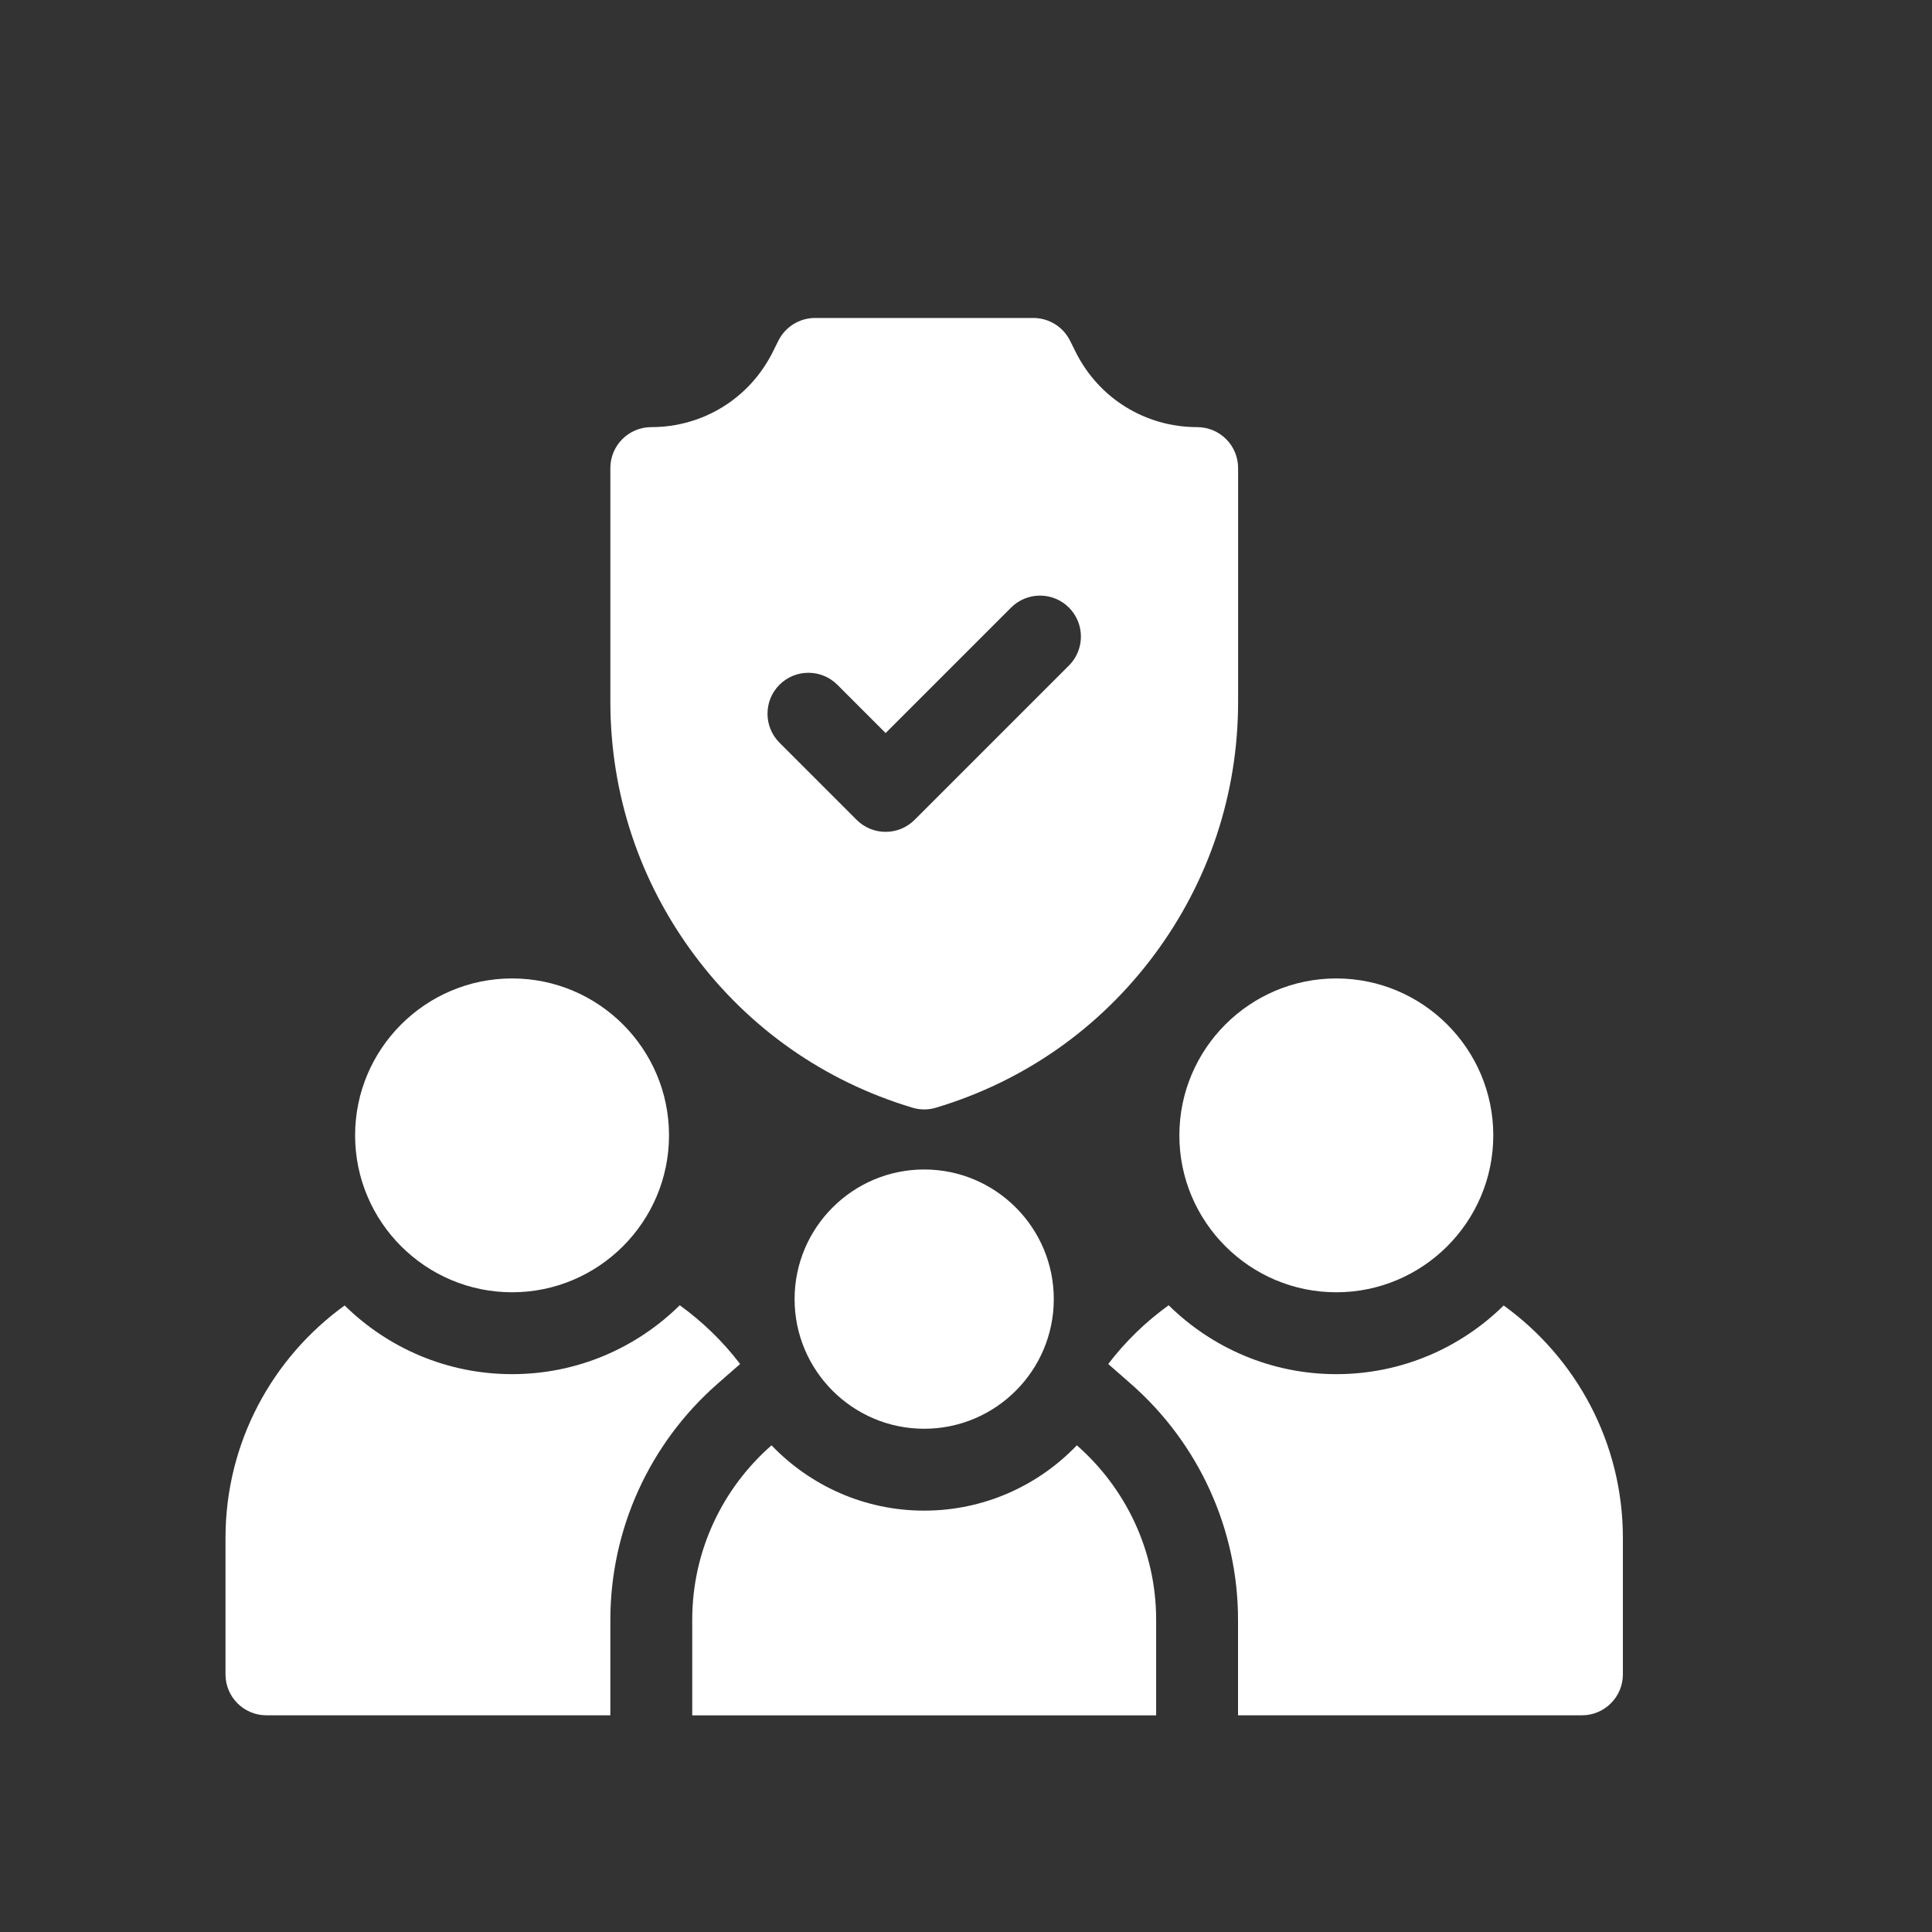
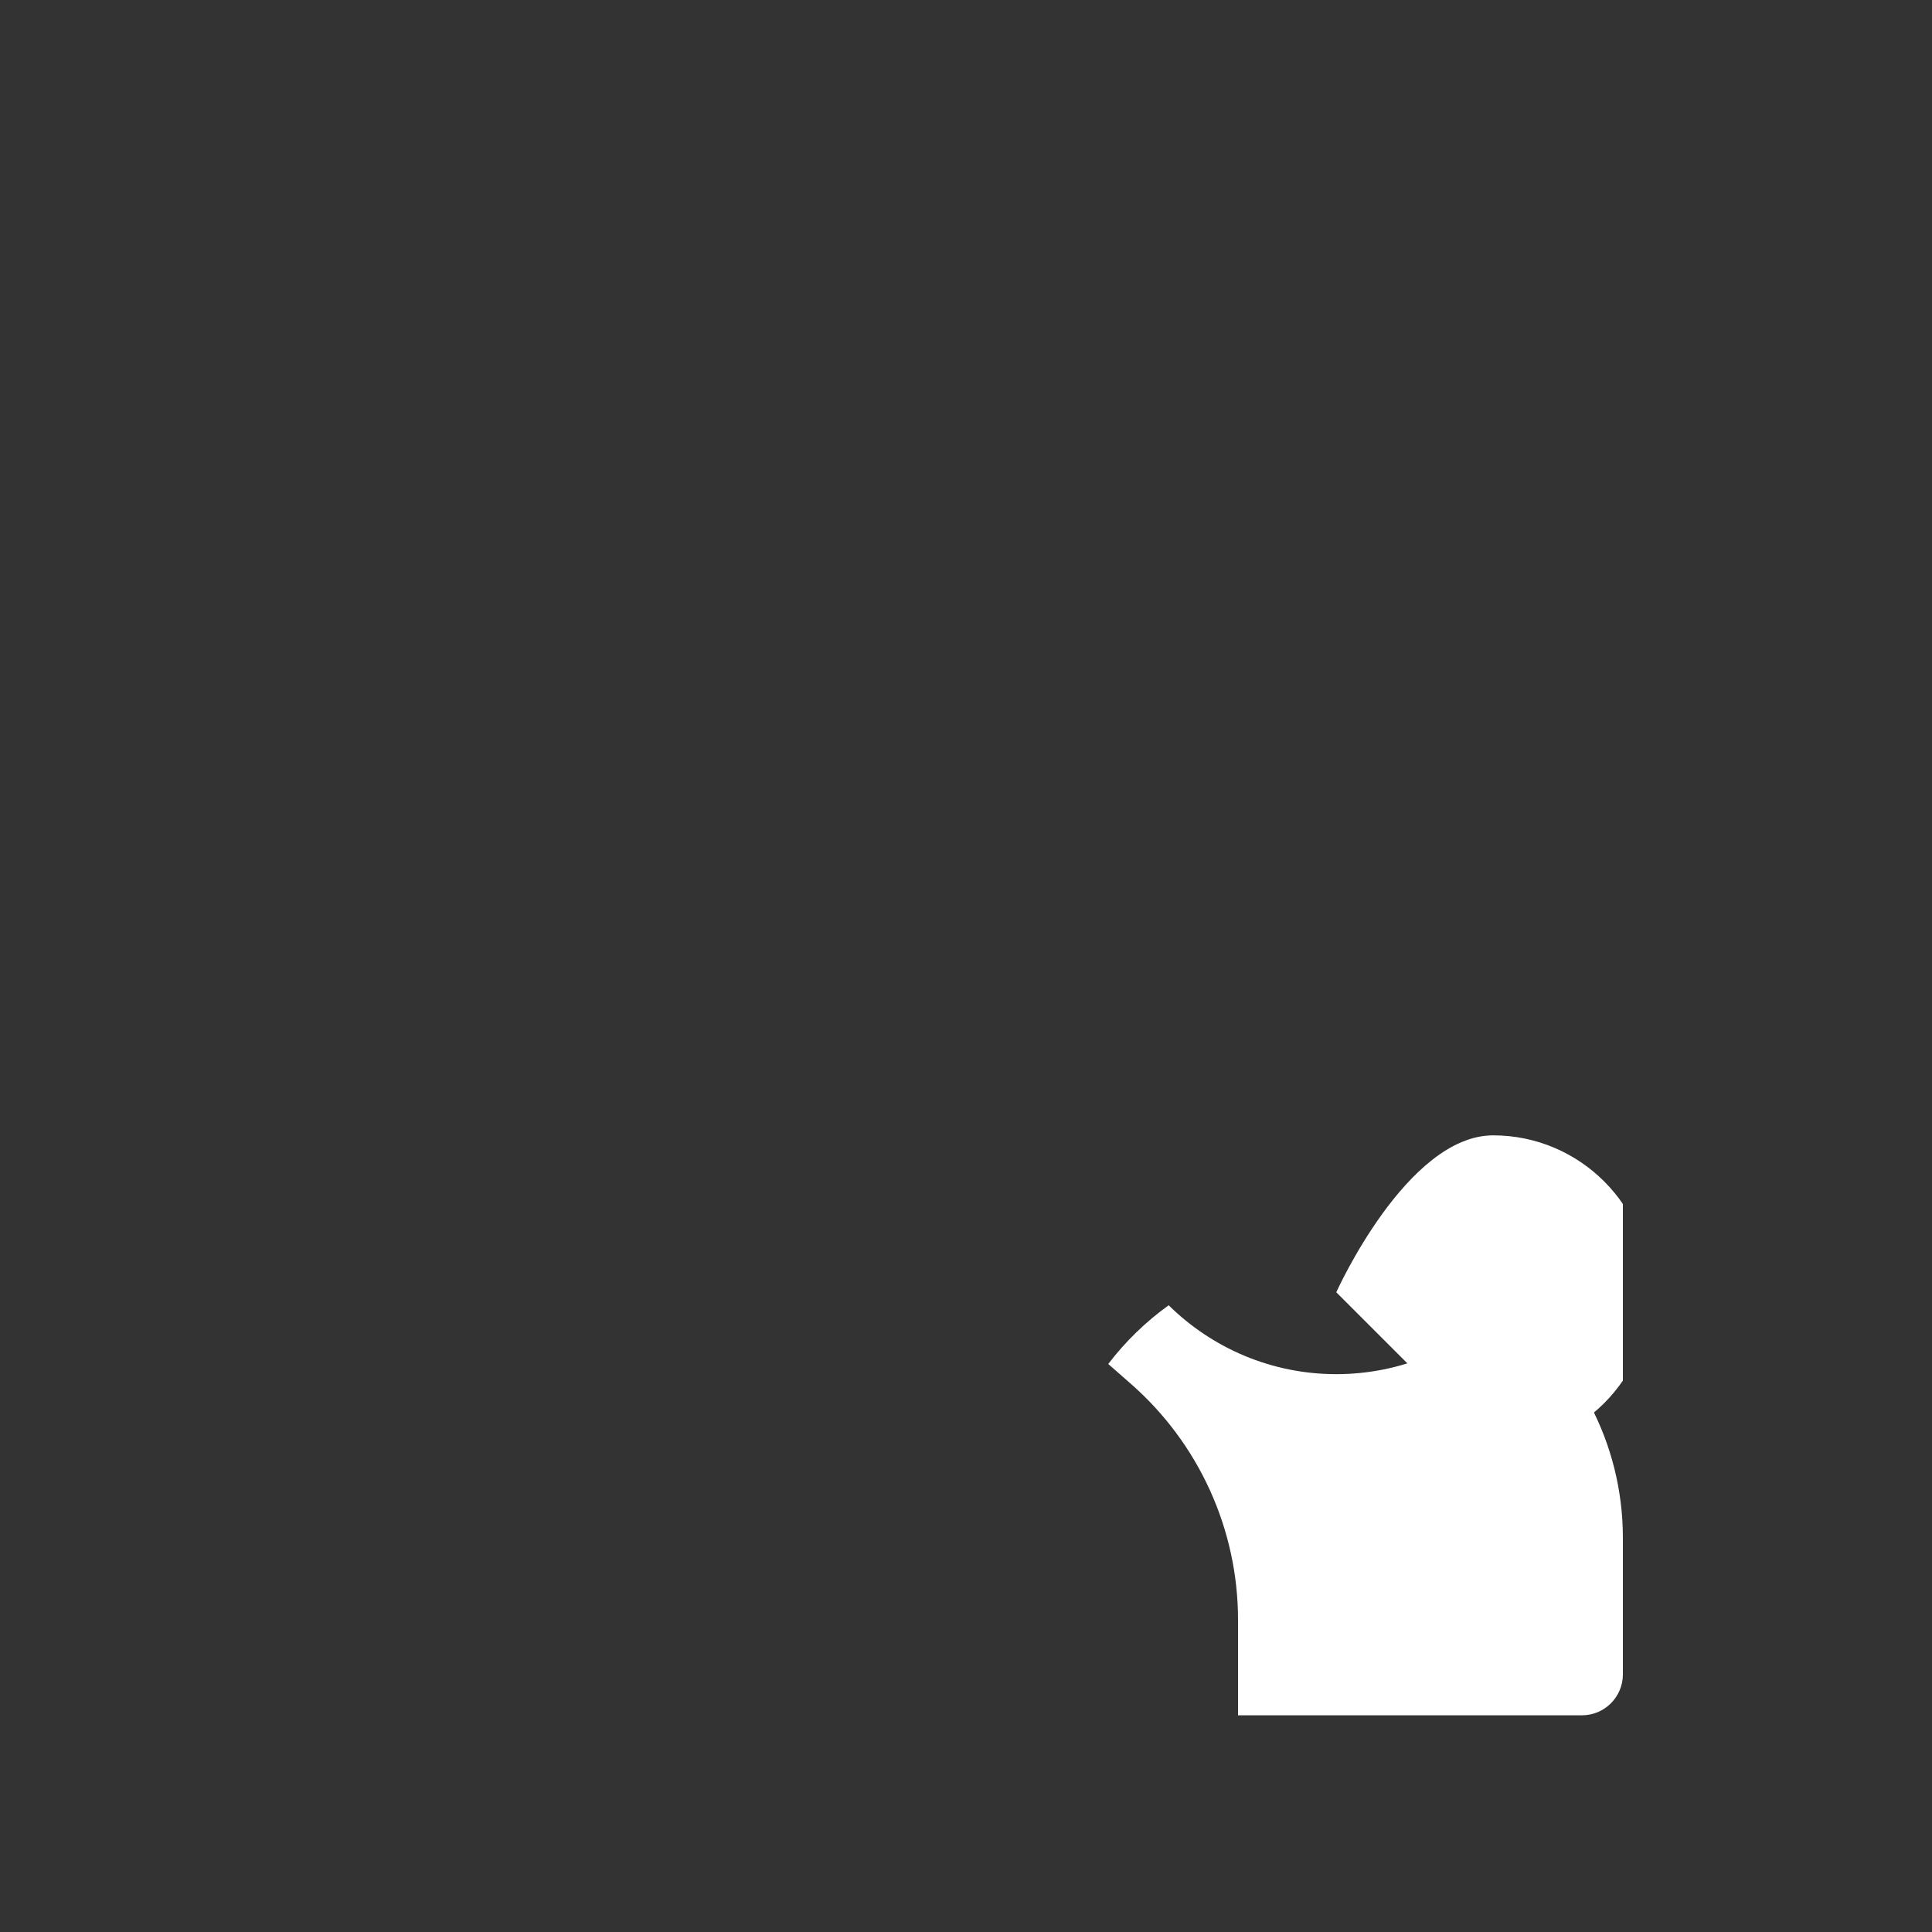
<svg xmlns="http://www.w3.org/2000/svg" id="Ebene_2" data-name="Ebene 2" width="500" height="500" viewBox="0 0 500 500">
  <rect x="0" y="0" width="500" height="500" fill="#333333" stroke="none" />
  <defs>
    <style>
      .cls-1 {
        fill: none;
      }

      .cls-1, .cls-2 {
        stroke-width: 0px;
      }

      .cls-2 {
        fill: #fff;
      }

      .cls-3 {
        clip-path: url(#clippath);
      }
    </style>
    <clipPath id="clippath">
      <rect class="cls-1" x="58.36" y="82.29" width="361.64" height="361.64" />
    </clipPath>
  </defs>
  <g class="cls-3">
    <g id="family">
      <g id="Group_23" data-name="Group 23">
-         <path id="Vector_68" data-name="Vector 68" class="cls-2" d="m345.83,334.44c-22.39,0-40.61-18.22-40.61-40.61s18.23-40.61,40.61-40.61,40.63,18.22,40.63,40.61-18.23,40.61-40.63,40.61Z" />
-         <path id="Vector_69" data-name="Vector 69" class="cls-2" d="m132.53,334.44c-22.4,0-40.63-18.22-40.63-40.61s18.23-40.61,40.63-40.61,40.61,18.22,40.61,40.61-18.23,40.61-40.61,40.61Z" />
-         <path id="Vector_70" data-name="Vector 70" class="cls-2" d="m309.81,110.54c-13.38,0-25.42-7.44-31.41-19.41l-1.48-2.98c-1.81-3.59-5.48-5.86-9.49-5.86h-56.49c-4.01,0-7.68,2.27-9.49,5.86l-1.48,2.98c-5.99,11.98-18.03,19.41-31.41,19.41-5.86,0-10.6,4.74-10.6,10.59v60.46c0,23.77,7.5,46.42,21.68,65.49,14.19,19.07,33.72,32.76,56.51,39.59.99.3,2.01.45,3.04.45s2.04-.15,3.04-.45c22.78-6.83,42.31-20.52,56.51-39.59,14.18-19.07,21.68-41.72,21.68-65.49v-60.46c0-5.85-4.74-10.59-10.6-10.59Zm-33.16,61.68l-39.96,39.96c-2.08,2.07-4.77,3.1-7.49,3.1s-5.42-1.03-7.5-3.1l-19.98-19.98c-4.12-4.14-4.12-10.85,0-14.98,4.14-4.14,10.85-4.14,14.99,0l12.49,12.49,32.46-32.46c4.14-4.14,10.85-4.14,14.99,0,4.12,4.14,4.12,10.85,0,14.98Z" />
+         <path id="Vector_68" data-name="Vector 68" class="cls-2" d="m345.83,334.44s18.23-40.61,40.61-40.61,40.63,18.22,40.63,40.61-18.23,40.61-40.63,40.61Z" />
        <g id="Group_24" data-name="Group 24">
          <g id="Group_25" data-name="Group 25">
            <path id="Vector_71" data-name="Vector 71" class="cls-2" d="m389.15,337.86c-11.16,10.98-26.45,17.77-43.32,17.77s-32.2-6.81-43.38-17.83c-5.93,4.27-11.21,9.39-15.64,15.2l5.82,5.1c17.65,15.46,27.77,37.72,27.77,61.1v24.72h89c5.84,0,10.6-4.74,10.6-10.59v-35.32c0-24.73-12.17-46.67-30.85-60.15Z" />
-             <path id="Vector_72" data-name="Vector 72" class="cls-2" d="m89.19,337.86c-18.66,13.48-30.83,35.42-30.83,60.15v35.32c0,5.85,4.74,10.59,10.6,10.59h89v-24.72c0-23.37,10.11-45.64,27.76-61.1l5.82-5.1c-4.43-5.81-9.71-10.93-15.62-15.2-11.17,11.02-26.49,17.83-43.38,17.83s-32.17-6.79-43.34-17.77Z" />
          </g>
-           <path id="Vector_73" data-name="Vector 73" class="cls-2" d="m278.69,374.05c-9.98,10.4-23.99,16.9-39.51,16.9s-29.53-6.5-39.51-16.9c-12.57,11.01-20.52,27.17-20.52,45.16v24.72h120.06v-24.72c0-17.99-7.96-34.14-20.52-45.16Z" />
        </g>
-         <path id="Vector_74" data-name="Vector 74" class="cls-2" d="m239.18,369.76c-18.5,0-33.54-15.05-33.54-33.55s15.04-33.55,33.54-33.55,33.54,15.05,33.54,33.55-15.04,33.55-33.54,33.55Z" />
      </g>
    </g>
  </g>
</svg>